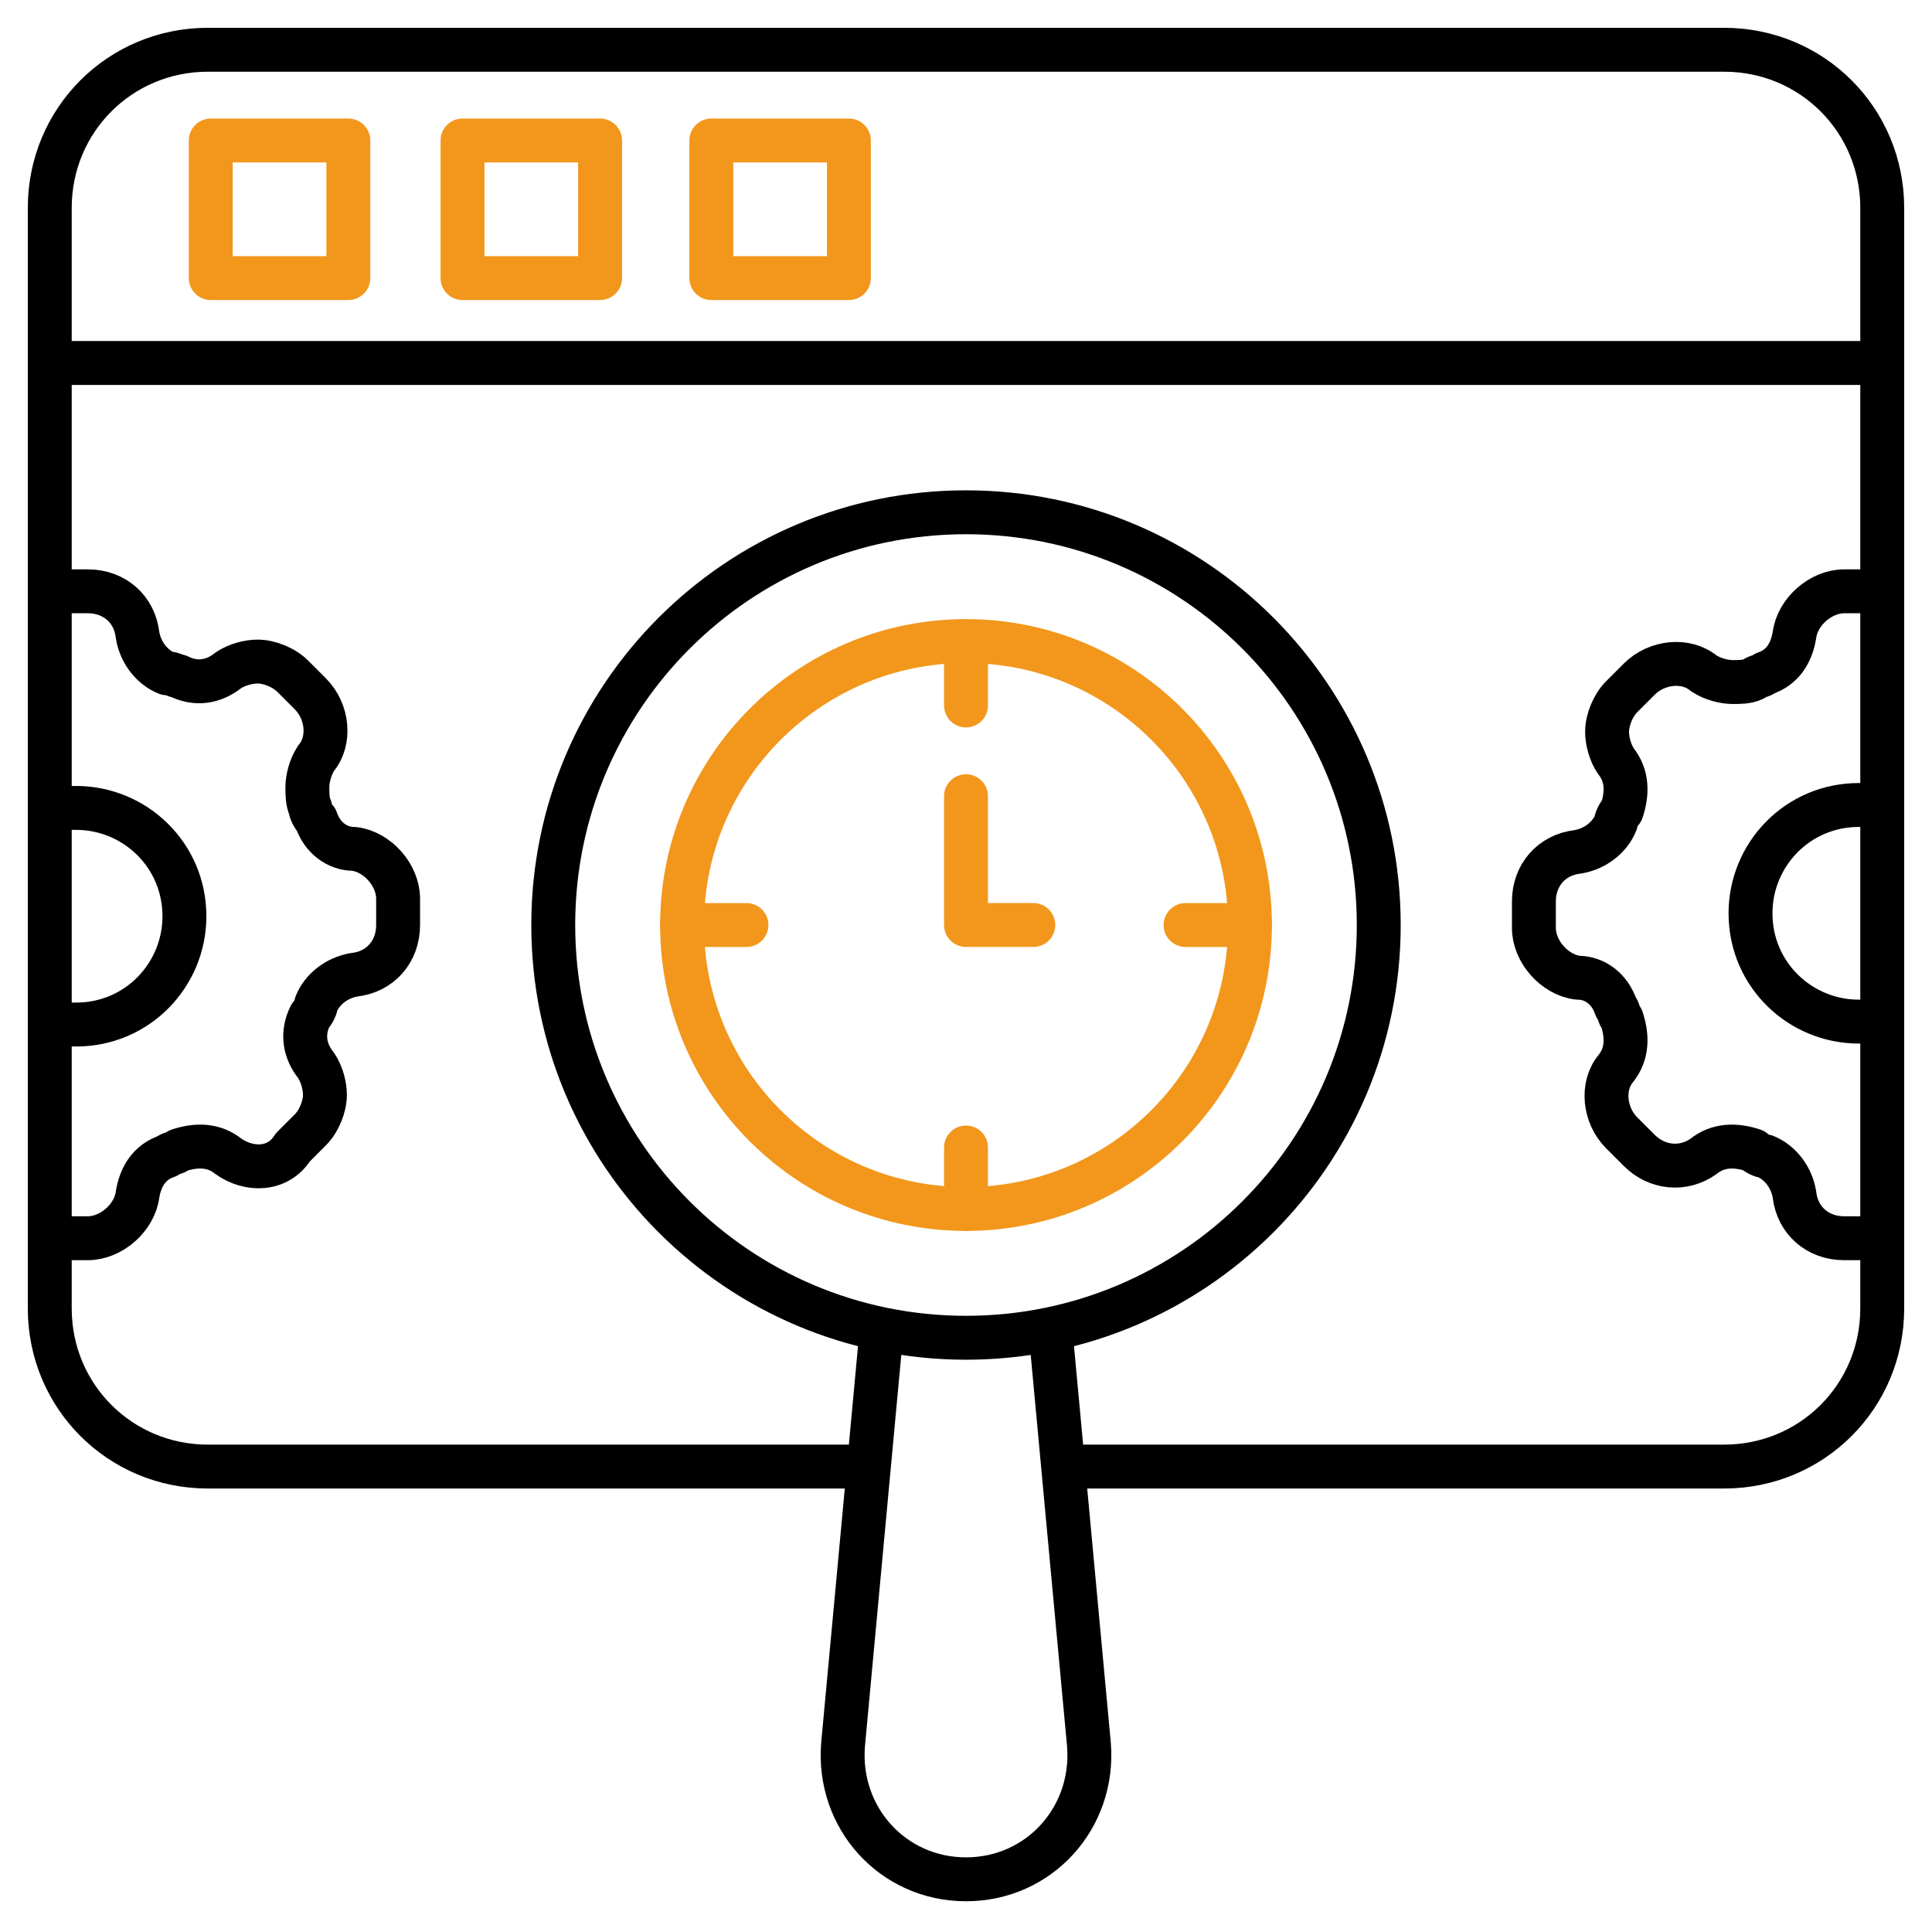
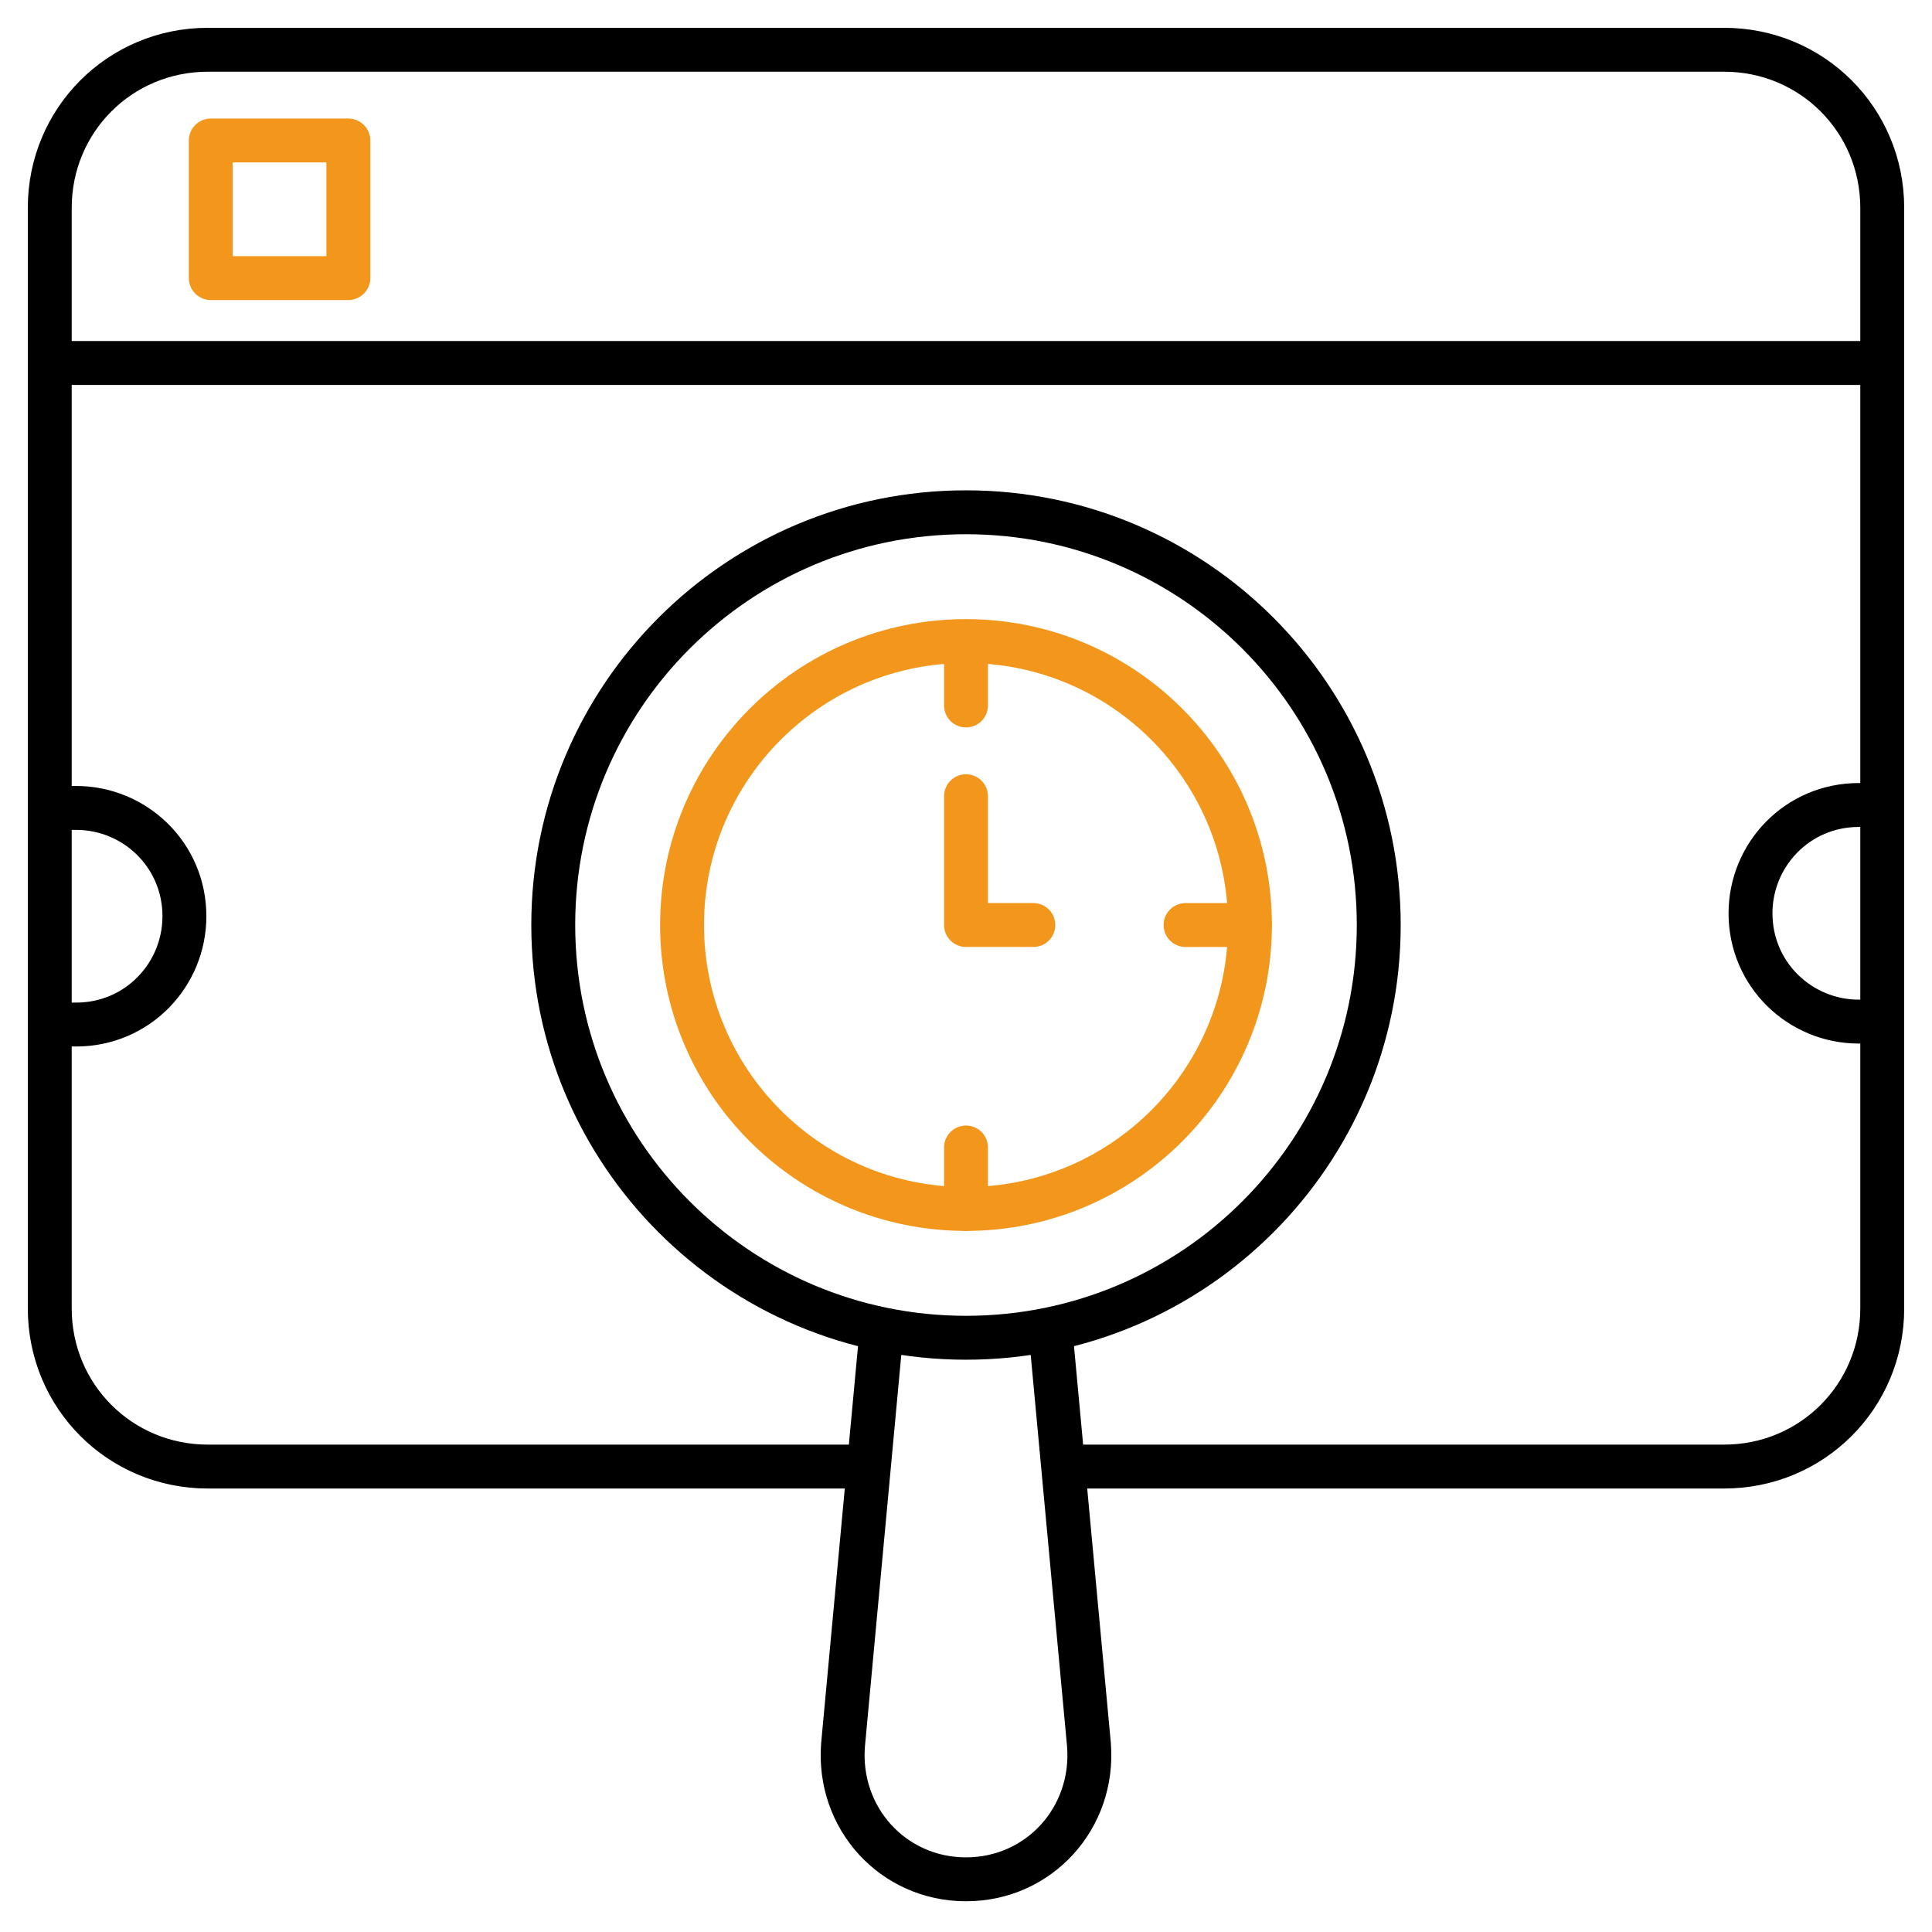
<svg xmlns="http://www.w3.org/2000/svg" width="512" height="512" viewBox="0 0 512 512" fill="none">
  <path d="M13.964 96.195H498.037" stroke="black" stroke-width="11.636" stroke-miterlimit="10" stroke-linecap="round" stroke-linejoin="round" />
  <path d="M55.855 37.234H92.315V73.695H55.855V37.234Z" stroke="#F2971C" stroke-width="11.636" stroke-miterlimit="10" stroke-linecap="round" stroke-linejoin="round" />
-   <path d="M122.57 37.234H159.03V73.695H122.57V37.234Z" stroke="#F2971C" stroke-width="11.636" stroke-miterlimit="10" stroke-linecap="round" stroke-linejoin="round" />
-   <path d="M188.509 37.234H224.97V73.695H188.509V37.234Z" stroke="#F2971C" stroke-width="11.636" stroke-miterlimit="10" stroke-linecap="round" stroke-linejoin="round" />
  <path d="M256 354.521C316.41 354.521 365.382 305.55 365.382 245.14C365.382 184.73 316.41 135.758 256 135.758C195.59 135.758 146.618 184.73 146.618 245.14C146.618 305.55 195.59 354.521 256 354.521Z" stroke="black" stroke-width="11.636" stroke-miterlimit="10" stroke-linecap="round" stroke-linejoin="round" />
  <path d="M278.497 353.746L288.582 462.352C290.133 481.746 275.394 498.037 256 498.037C236.606 498.037 221.867 481.746 223.418 462.352L233.503 353.746" stroke="black" stroke-width="11.636" stroke-miterlimit="10" stroke-linecap="round" stroke-linejoin="round" />
  <path d="M256 320.388C297.559 320.388 331.249 286.698 331.249 245.139C331.249 203.581 297.559 169.891 256 169.891C214.442 169.891 180.752 203.581 180.752 245.139C180.752 286.698 214.442 320.388 256 320.388Z" stroke="#F2971C" stroke-width="11.636" stroke-miterlimit="10" stroke-linecap="round" stroke-linejoin="round" />
  <path d="M256 170.668V186.959" stroke="#F2971C" stroke-width="11.636" stroke-miterlimit="10" stroke-linecap="round" stroke-linejoin="round" />
  <path d="M256 304.098V320.389" stroke="#F2971C" stroke-width="11.636" stroke-miterlimit="10" stroke-linecap="round" stroke-linejoin="round" />
  <path d="M331.249 245.141H314.182" stroke="#F2971C" stroke-width="11.636" stroke-miterlimit="10" stroke-linecap="round" stroke-linejoin="round" />
-   <path d="M197.818 245.141H180.752" stroke="#F2971C" stroke-width="11.636" stroke-miterlimit="10" stroke-linecap="round" stroke-linejoin="round" />
  <path d="M256 211.004V245.137H273.842" stroke="#F2971C" stroke-width="11.636" stroke-miterlimit="10" stroke-linecap="round" stroke-linejoin="round" />
-   <path d="M16.291 156.703H23.273C30.255 156.703 35.685 161.358 36.461 168.339C37.236 172.994 40.34 176.873 44.218 178.424C45.77 178.424 46.546 179.2 47.321 179.2C51.976 181.527 56.63 180.752 60.509 177.649C62.837 176.097 65.939 175.321 68.267 175.321C71.37 175.321 75.249 176.873 77.576 179.2L82.23 183.855C86.885 188.509 87.661 196.267 83.782 200.921C82.23 203.249 81.455 206.352 81.455 208.679C81.455 210.23 81.455 212.558 82.23 214.109C82.23 214.885 83.006 216.436 83.782 217.212C85.334 221.867 89.212 224.97 93.867 224.97C100.073 225.746 105.503 231.952 105.503 238.158V245.139C105.503 252.121 100.849 257.552 93.867 258.327C89.212 259.103 85.334 262.206 83.782 266.085C83.782 266.861 83.006 268.412 82.23 269.188C79.903 273.843 80.679 278.497 83.782 282.376C85.334 284.703 86.109 287.806 86.109 290.133C86.109 293.236 84.558 297.115 82.23 299.443L77.576 304.097C73.697 310.303 65.939 310.303 60.509 306.424C56.63 303.321 51.976 303.321 47.321 304.873C46.546 305.649 44.994 305.649 44.218 306.424C39.564 307.976 37.236 311.855 36.461 316.509C35.685 322.715 29.479 328.146 23.273 328.146H16.291" stroke="black" stroke-width="11.636" stroke-miterlimit="10" stroke-linecap="round" stroke-linejoin="round" />
-   <path d="M495.709 328.146H488.727C481.746 328.146 476.315 323.491 475.539 316.509C474.764 311.855 471.661 307.976 467.782 306.424C467.006 306.424 465.455 305.649 464.679 304.873C460.024 303.321 455.37 303.321 451.491 306.424C446.061 310.303 439.079 309.527 434.424 304.873L429.77 300.218C425.115 295.564 424.339 287.806 428.218 283.152C431.321 279.273 431.321 274.618 429.77 269.964C428.994 269.188 428.994 267.636 428.218 266.861C426.667 262.206 422.788 259.103 418.133 259.103C411.927 258.327 406.497 252.121 406.497 245.915V238.933C406.497 231.952 411.152 226.521 418.133 225.746C422.788 224.97 426.667 221.867 428.218 217.988C428.218 217.212 428.994 215.661 429.77 214.885C431.321 210.23 431.321 205.576 428.218 201.697C426.667 199.37 425.891 196.267 425.891 193.939C425.891 190.836 427.443 186.958 429.77 184.63L434.424 179.976C439.079 175.321 446.836 174.546 451.491 178.424C453.818 179.976 456.921 180.752 459.249 180.752C460.8 180.752 463.127 180.752 464.679 179.976C465.455 179.2 467.006 179.2 467.782 178.424C472.436 176.873 474.764 172.994 475.539 168.339C476.315 162.133 482.521 156.703 488.727 156.703H495.709" stroke="black" stroke-width="11.636" stroke-miterlimit="10" stroke-linecap="round" stroke-linejoin="round" />
  <path d="M13.964 214.885C16.291 214.109 17.843 214.109 20.17 214.109C35.685 214.109 48.873 226.521 48.873 242.812C48.873 258.328 36.461 271.515 20.17 271.515C17.843 271.515 16.291 271.515 13.964 270.74" stroke="black" stroke-width="11.636" stroke-miterlimit="10" stroke-linecap="round" stroke-linejoin="round" />
  <path d="M498.812 269.962C496.485 270.738 494.934 270.738 492.606 270.738C477.091 270.738 463.903 258.326 463.903 242.035C463.903 226.52 476.315 213.332 492.606 213.332C494.934 213.332 496.485 213.332 498.812 214.108" stroke="black" stroke-width="11.636" stroke-miterlimit="10" stroke-linecap="round" stroke-linejoin="round" />
  <path d="M228.849 388.654H55.079C31.806 388.654 13.188 370.036 13.188 346.763V55.078C13.188 31.806 31.806 13.188 55.079 13.188H456.921C480.194 13.188 498.812 31.806 498.812 55.078V346.763C498.812 370.036 480.194 388.654 456.921 388.654H283.152" stroke="black" stroke-width="11.636" stroke-miterlimit="10" stroke-linecap="round" stroke-linejoin="round" />
</svg>